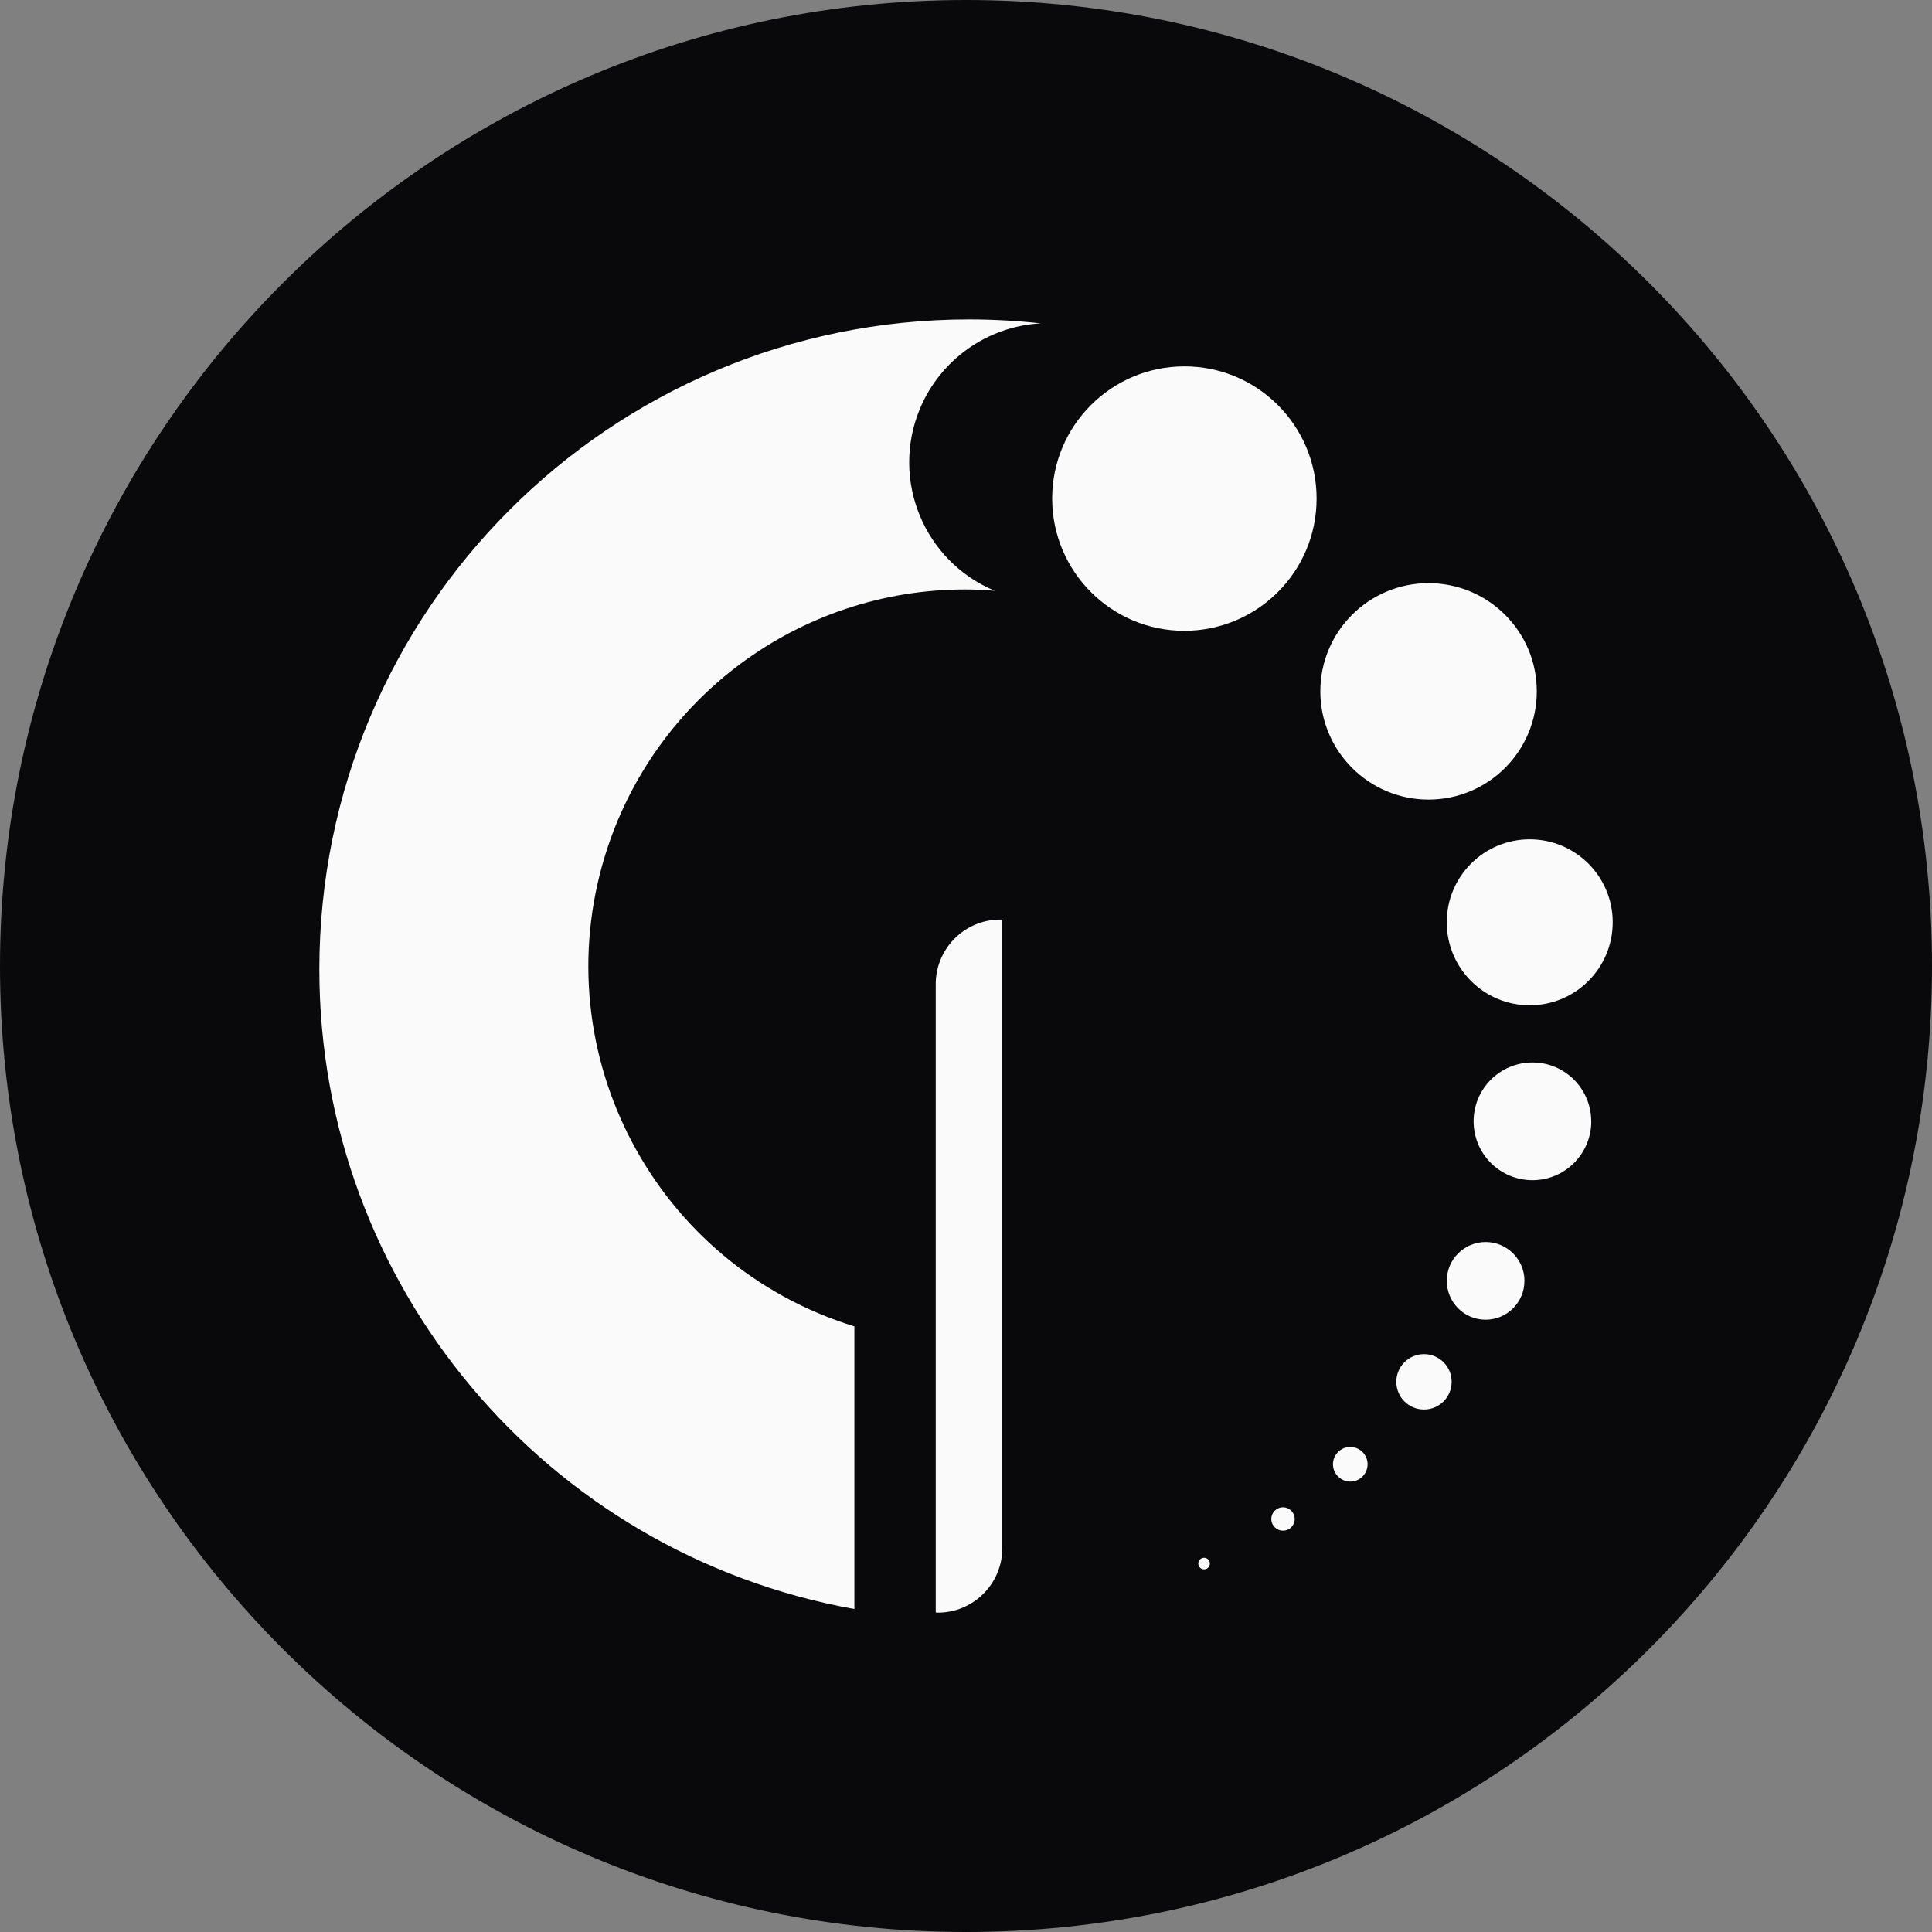
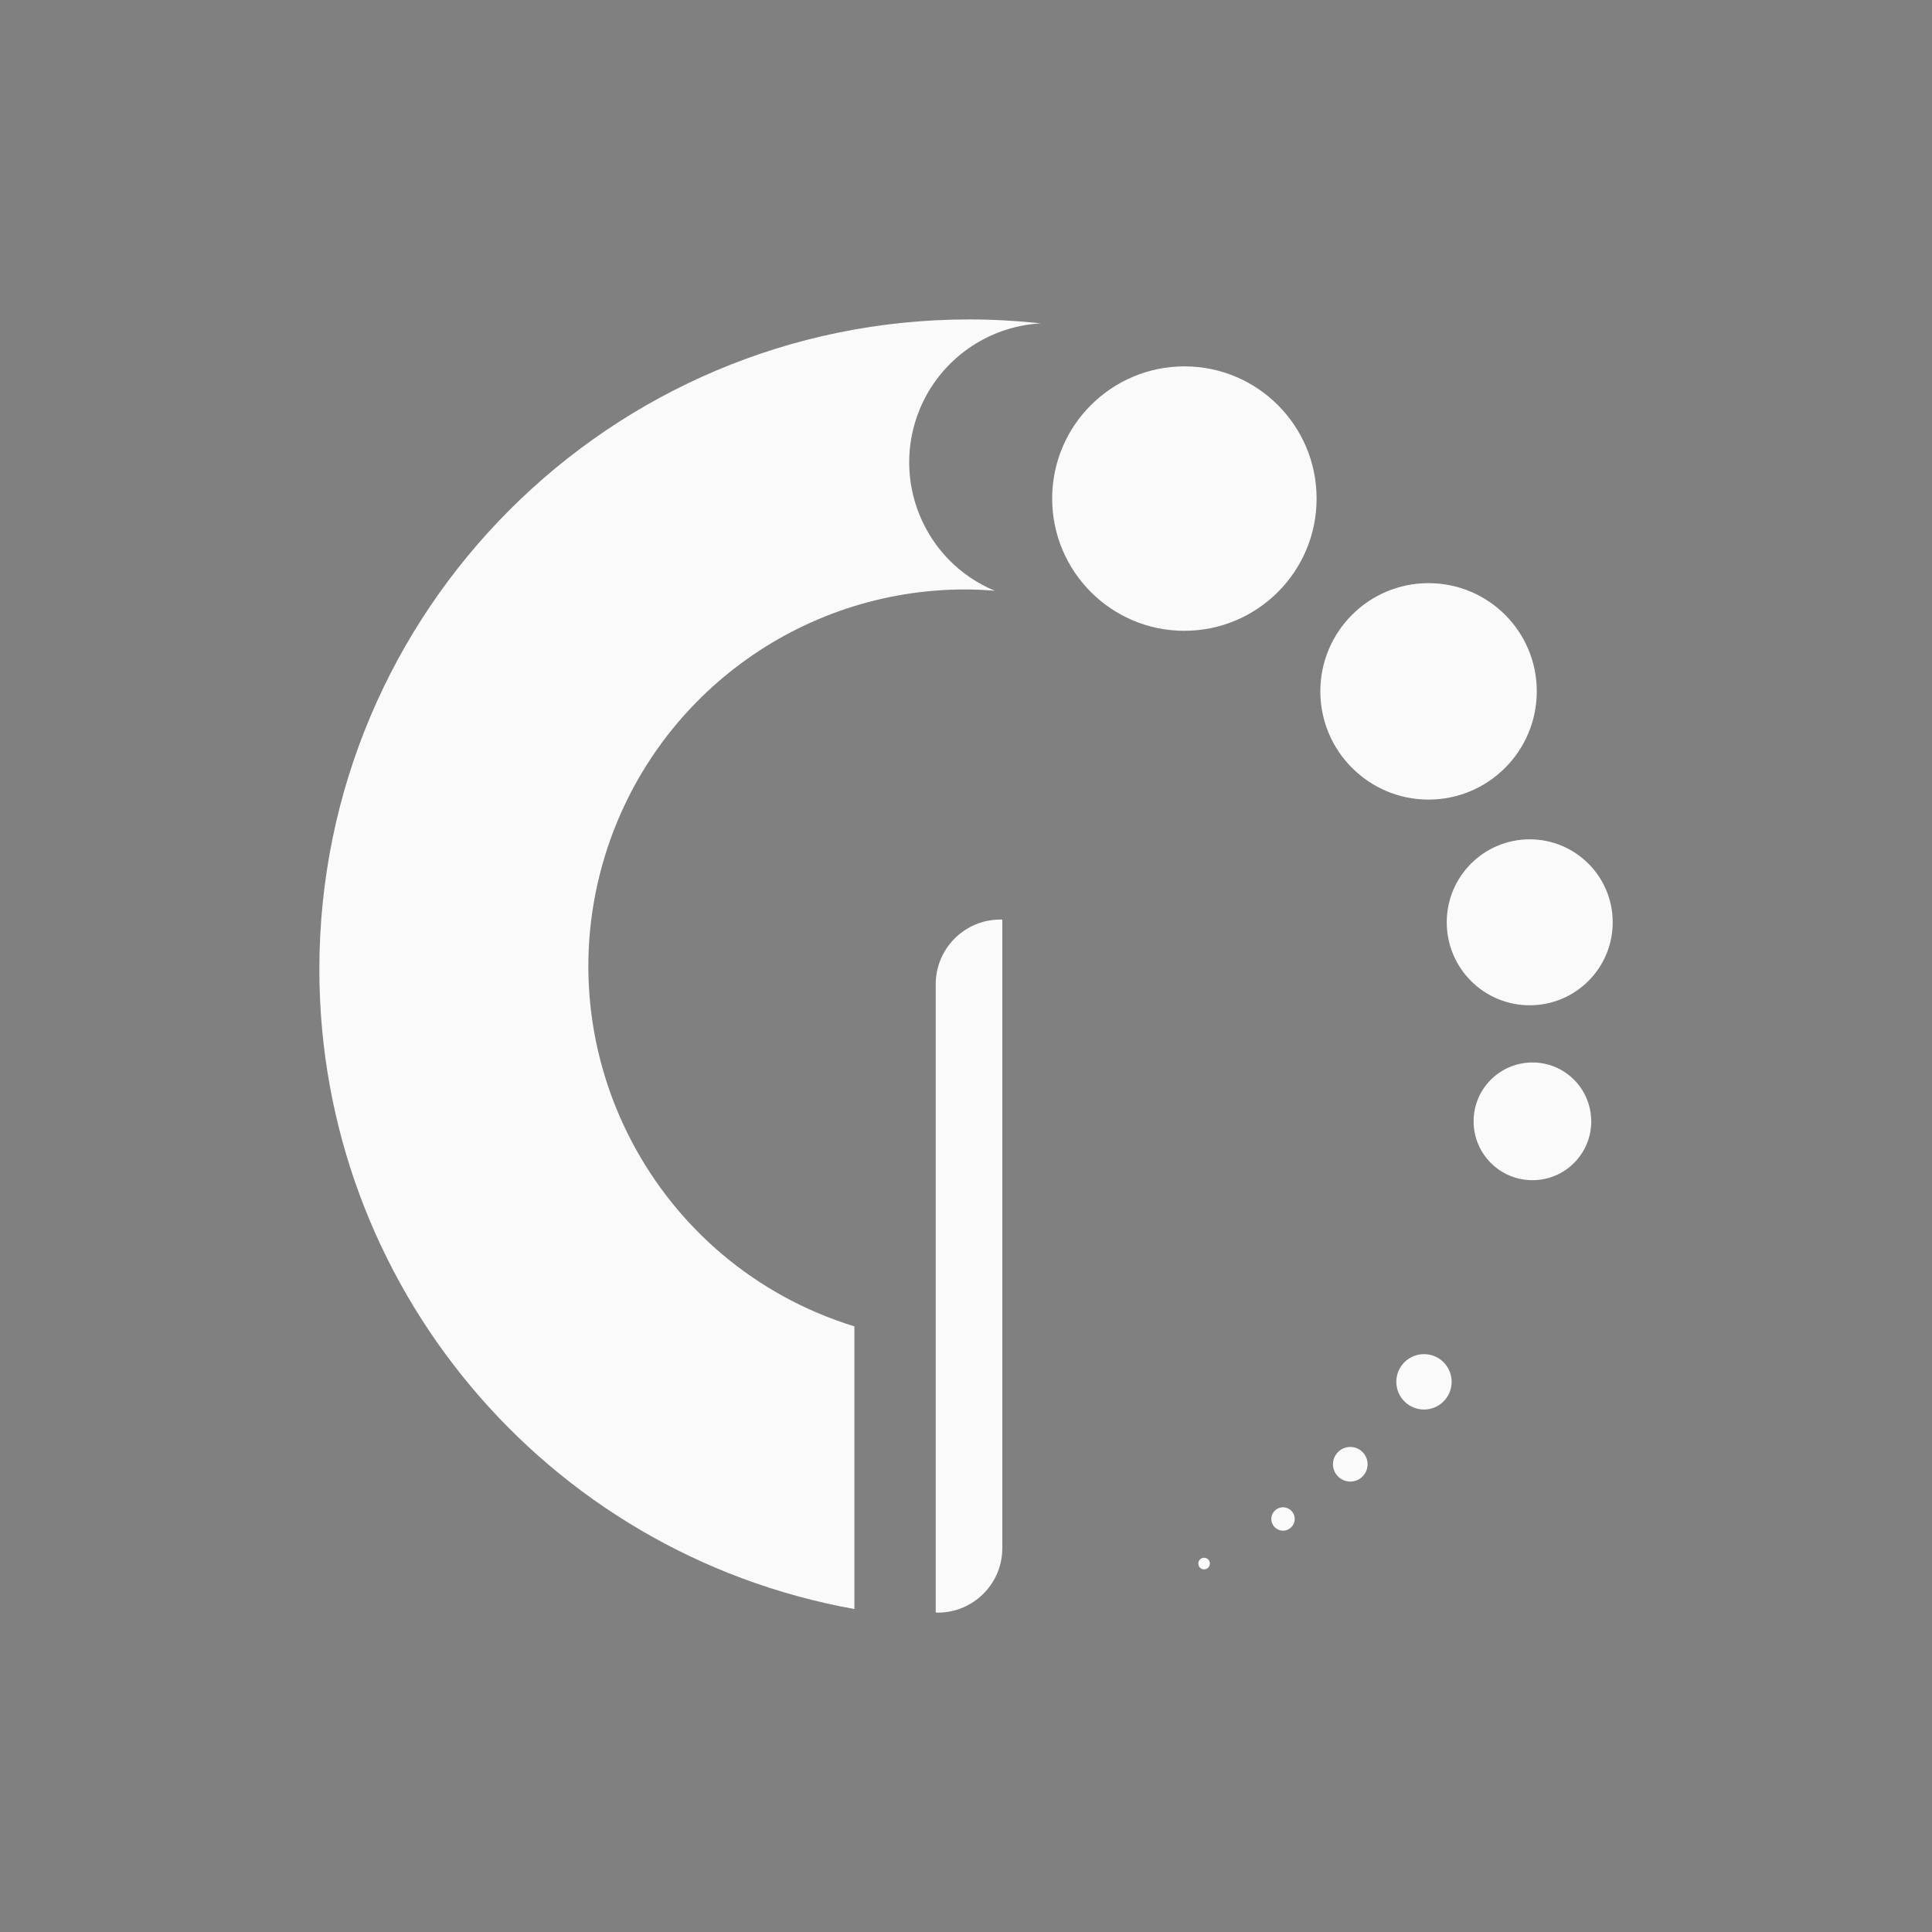
<svg xmlns="http://www.w3.org/2000/svg" width="30" height="30" viewBox="0 0 30 30" fill="none">
  <rect x="0" y="0" width="30" height="30" fill="#808080" stroke="none" />
-   <path d="M15 30C23.284 30 30 23.284 30 15C30 6.716 23.284 0 15 0C6.716 0 0 6.716 0 15C0 23.284 6.716 30 15 30Z" fill="#09090B" />
  <path d="M14.53 25.037V15.294C14.524 14.741 14.966 14.286 15.52 14.279C15.524 14.279 15.529 14.279 15.532 14.279H15.564V24.039C15.564 24.592 15.115 25.041 14.562 25.041C14.558 25.041 14.553 25.041 14.548 25.041L14.53 25.037Z" fill="#FAFAFA" />
  <path d="M20.444 7.743C20.444 8.877 19.523 9.795 18.39 9.795C17.256 9.795 16.338 8.874 16.338 7.741C16.338 6.608 17.259 5.689 18.392 5.689C19.525 5.689 20.444 6.608 20.444 7.741V7.744V7.743Z" fill="#FAFAFA" />
  <path d="M16.176 5.023C15.801 4.982 15.424 4.96 15.048 4.96C9.474 4.962 4.958 9.481 4.959 15.055C4.96 19.939 8.46 24.121 13.267 24.985V20.596C10.179 19.645 8.446 16.37 9.396 13.282C10.152 10.829 12.418 9.154 14.984 9.153C15.138 9.153 15.295 9.16 15.448 9.174C14.347 8.716 13.826 7.451 14.284 6.348C14.604 5.582 15.334 5.066 16.164 5.021L16.176 5.024V5.023Z" fill="#FAFAFA" />
  <path d="M23.863 10.735C23.863 11.664 23.11 12.416 22.182 12.416C21.255 12.416 20.502 11.663 20.502 10.735C20.502 9.808 21.254 9.055 22.181 9.055C23.11 9.055 23.863 9.805 23.863 10.734V10.735Z" fill="#FAFAFA" />
  <path d="M25.042 14.321C25.042 15.033 24.465 15.61 23.753 15.61C23.041 15.61 22.465 15.033 22.465 14.321C22.465 13.61 23.041 13.033 23.753 13.033C24.465 13.033 25.042 13.61 25.042 14.321Z" fill="#FAFAFA" />
  <path d="M24.709 17.412C24.709 17.917 24.3 18.326 23.796 18.326C23.291 18.326 22.882 17.917 22.882 17.412C22.882 16.907 23.291 16.498 23.796 16.498H23.797C24.3 16.498 24.708 16.907 24.708 17.412H24.709Z" fill="#FAFAFA" />
-   <path d="M23.671 19.891C23.671 20.223 23.4 20.493 23.067 20.492C22.734 20.492 22.465 20.221 22.466 19.887C22.466 19.555 22.736 19.286 23.069 19.286C23.402 19.286 23.672 19.557 23.672 19.891H23.671Z" fill="#FAFAFA" />
  <path d="M22.541 21.457C22.541 21.695 22.349 21.887 22.112 21.887C21.874 21.887 21.682 21.695 21.682 21.457C21.682 21.219 21.874 21.027 22.112 21.027C22.349 21.027 22.541 21.219 22.541 21.457Z" fill="#FAFAFA" />
  <path d="M21.236 22.735C21.236 22.884 21.118 23.005 20.969 23.006C20.821 23.006 20.7 22.887 20.698 22.739C20.698 22.59 20.817 22.469 20.966 22.468H20.967C21.115 22.468 21.235 22.588 21.236 22.735Z" fill="#FAFAFA" />
  <path d="M20.104 23.586C20.104 23.687 20.023 23.768 19.923 23.768C19.822 23.768 19.741 23.687 19.741 23.586C19.741 23.487 19.821 23.406 19.922 23.405C20.022 23.405 20.104 23.485 20.104 23.585V23.586Z" fill="#FAFAFA" />
  <path d="M18.787 24.278C18.787 24.328 18.748 24.368 18.698 24.369C18.648 24.369 18.608 24.33 18.607 24.28C18.607 24.23 18.645 24.19 18.696 24.189H18.698C18.747 24.189 18.786 24.229 18.787 24.278Z" fill="#FAFAFA" />
</svg>